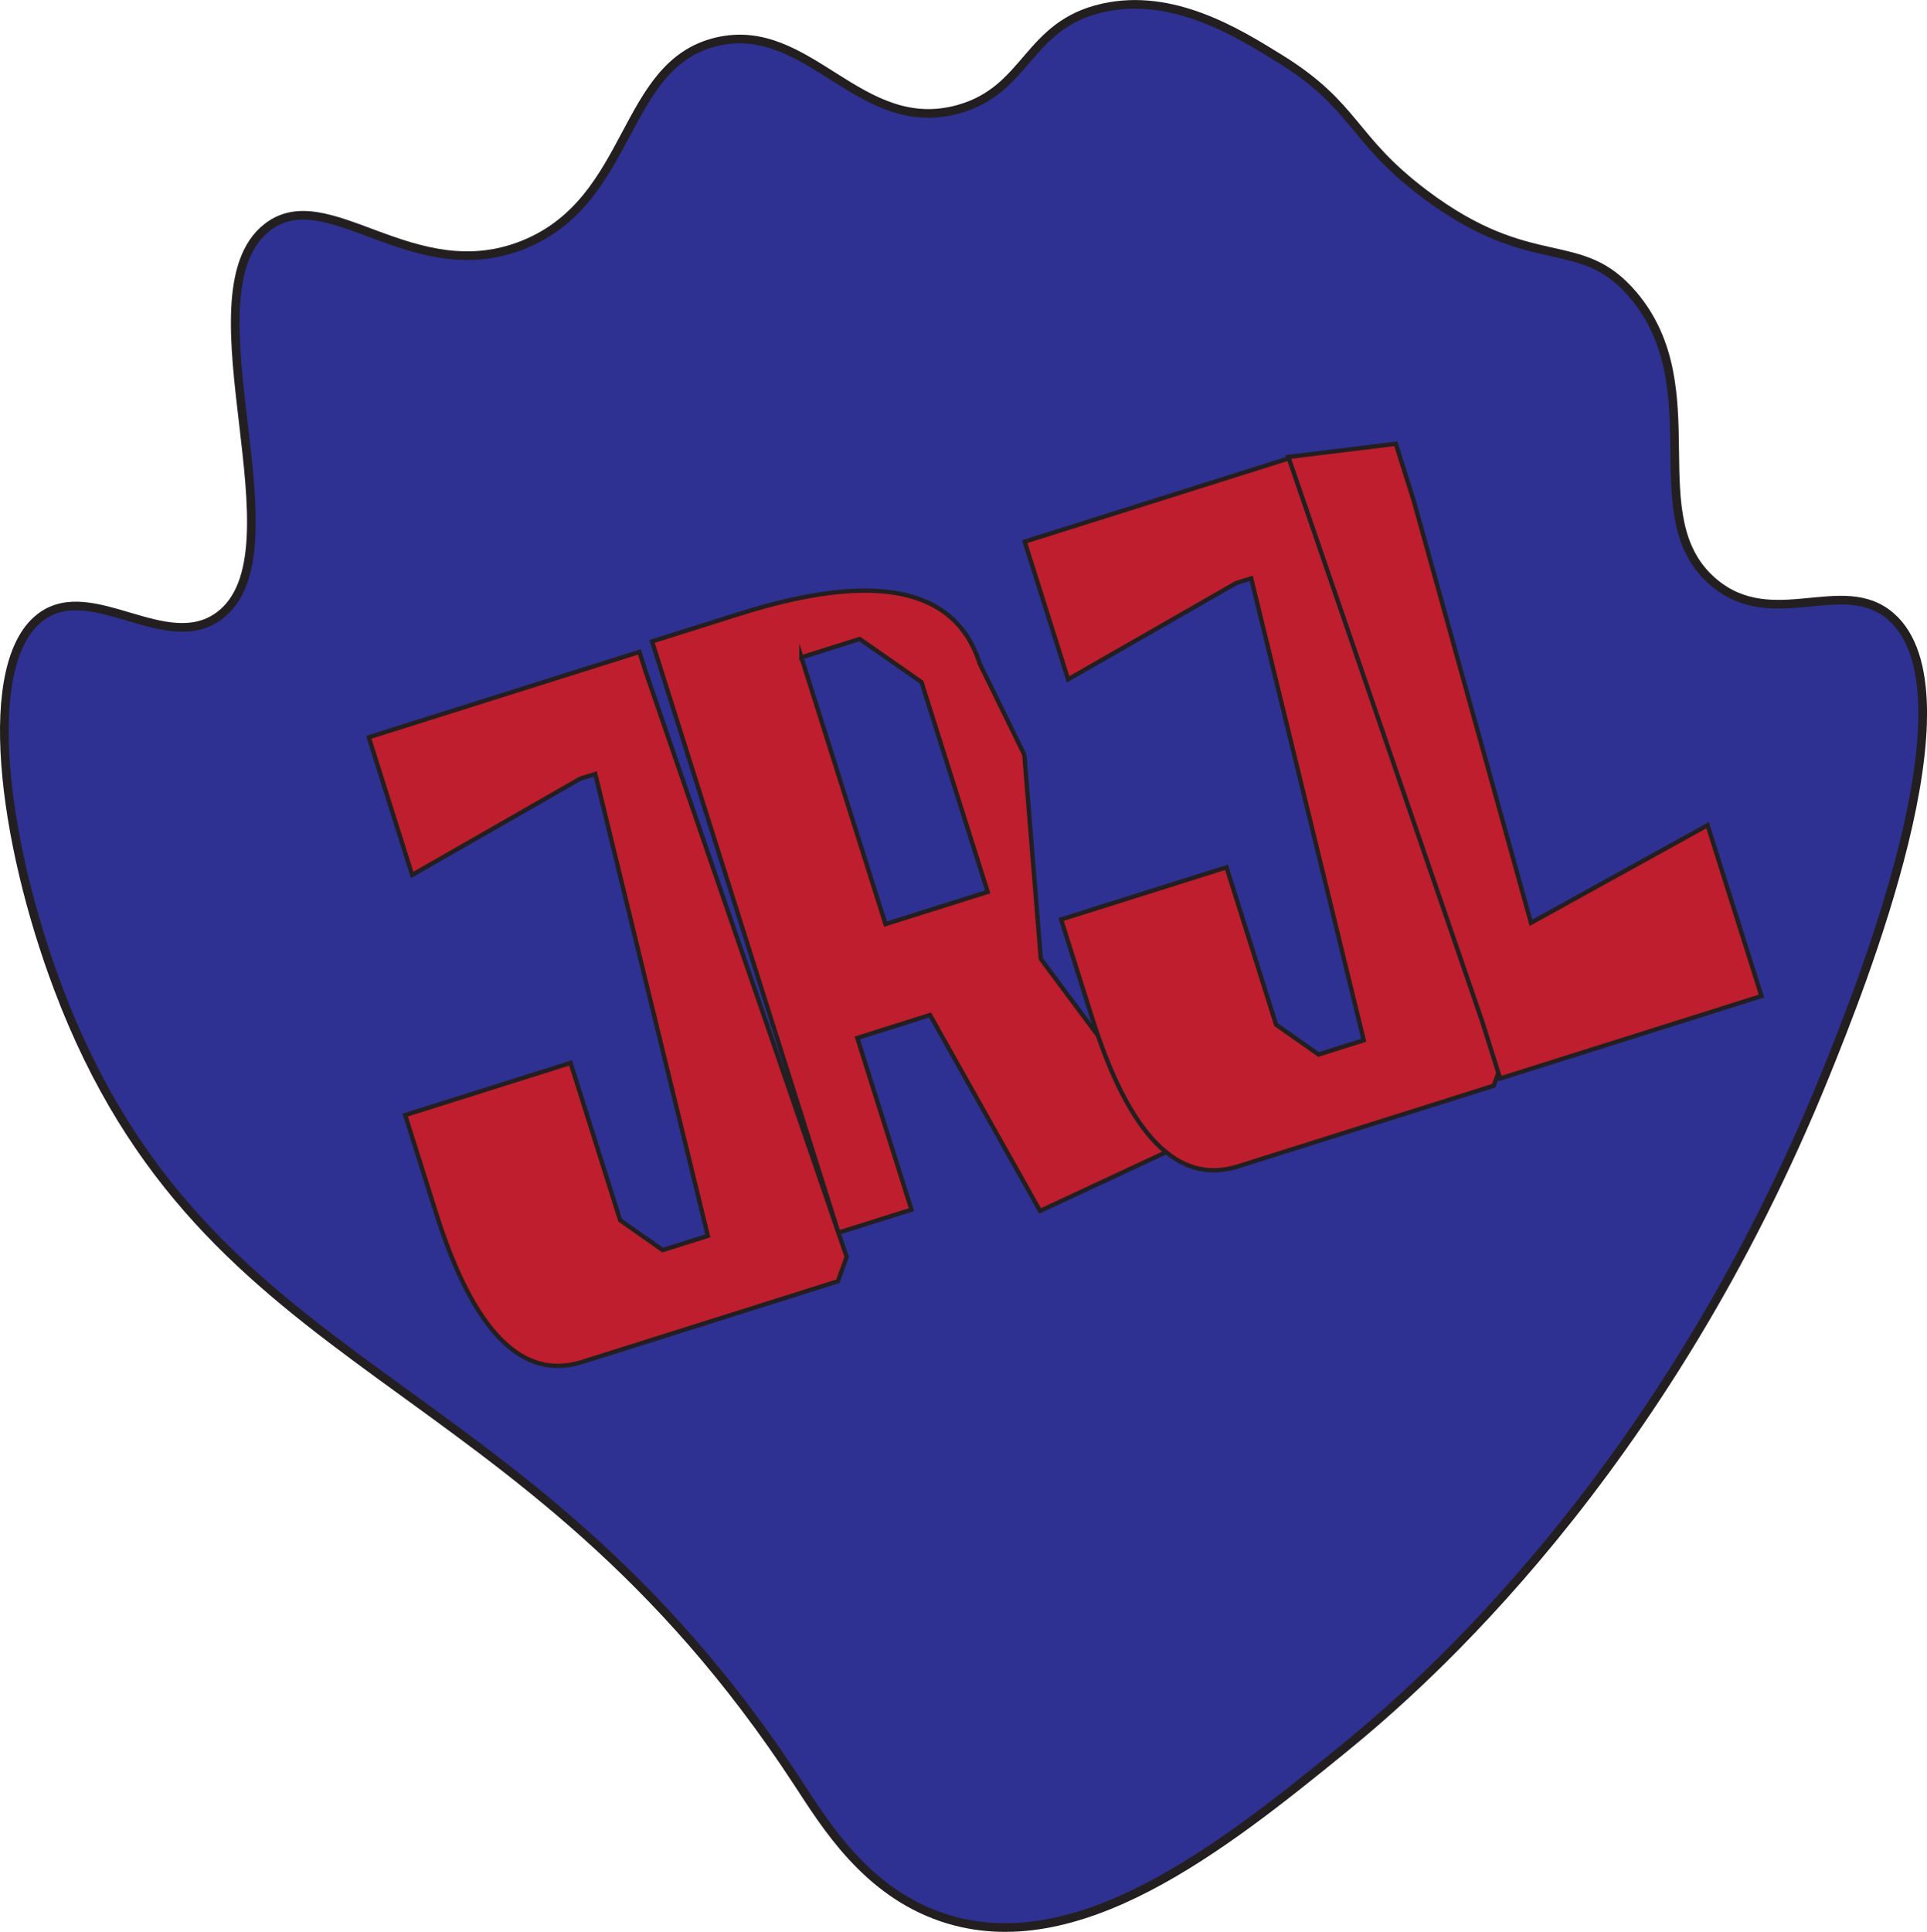
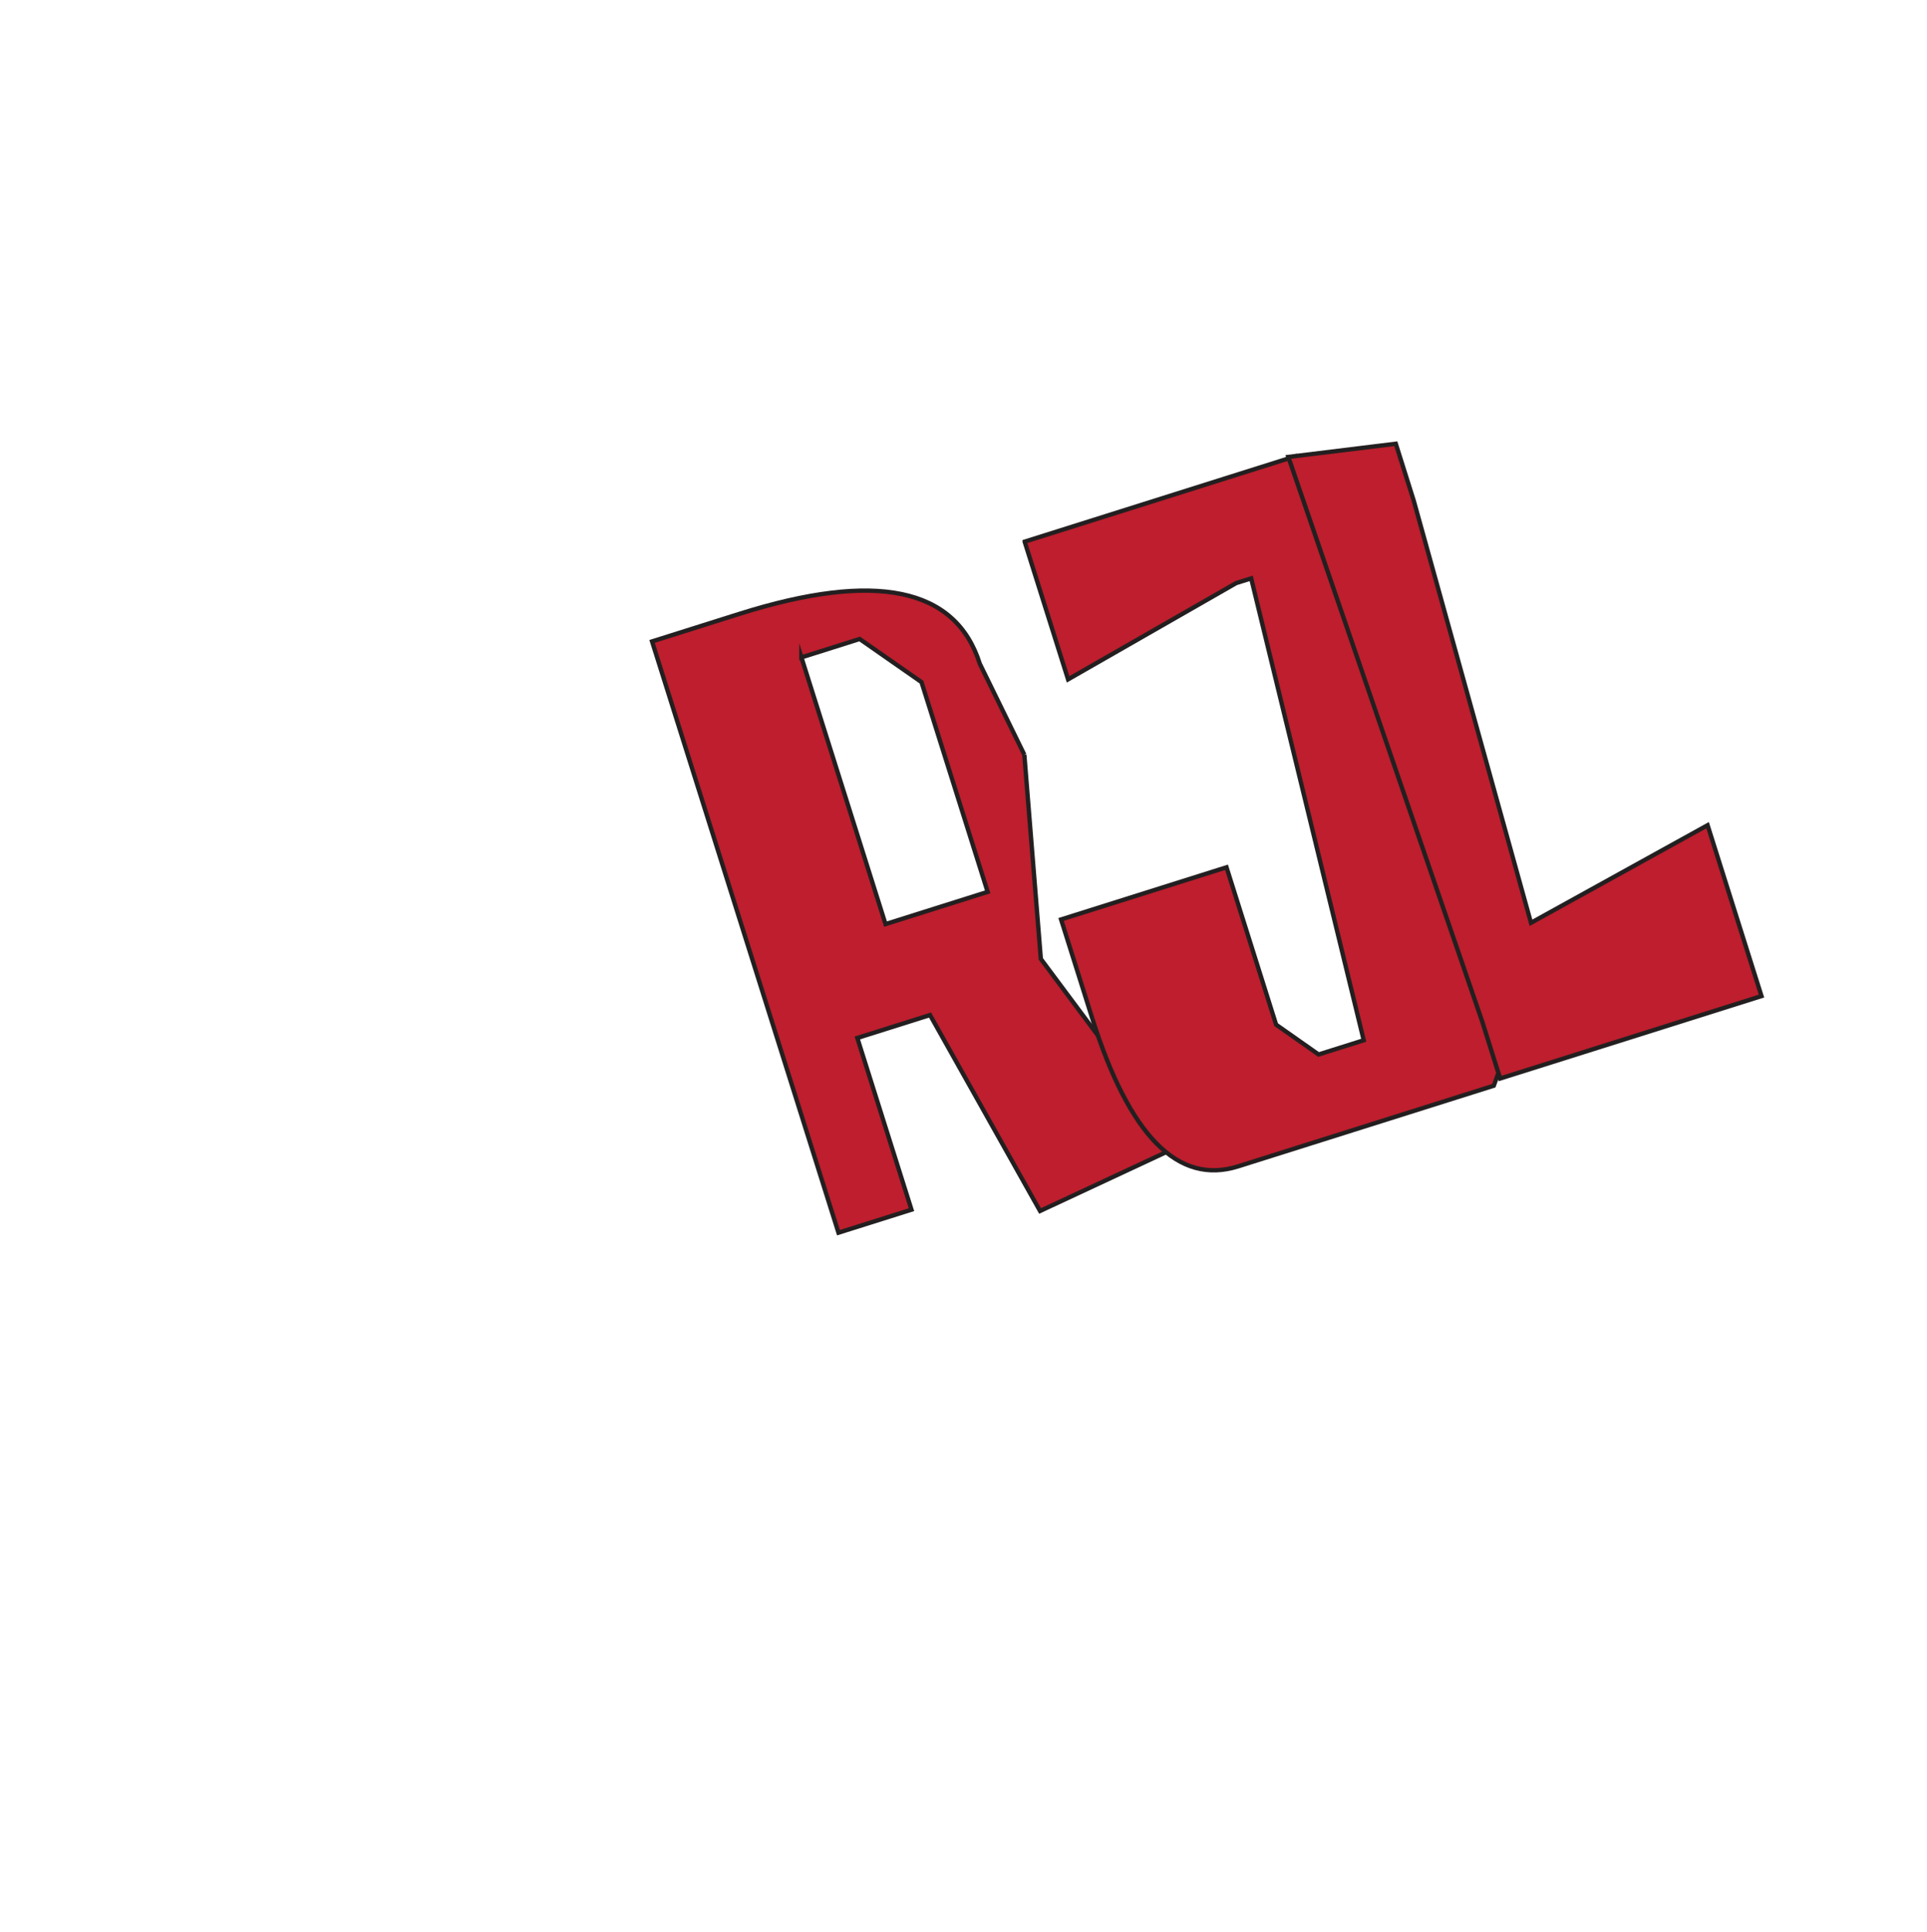
<svg xmlns="http://www.w3.org/2000/svg" id="Layer_2" data-name="Layer 2" viewBox="0 0 444.5 445.53">
  <defs>
    <style>      .cls-1 {        fill: #be1e2d;      }      .cls-1, .cls-2 {        stroke: #231f20;        stroke-miterlimit: 10;      }      .cls-2 {        fill: #2e3192;        stroke-width: 2px;      }    </style>
  </defs>
  <g id="Layer_1-2" data-name="Layer 1">
-     <path class="cls-2" d="M13.39,227.84c34.51,91.53,106.67,85.49,170.56,183.16,6.39,9.76,15.73,25.21,33.37,31.18,31.07,10.51,64.77-16.22,92.7-38.97,17.62-14.36,73.65-62.84,111.24-155.88,7.48-18.51,35.39-87.59,14.83-105.22-11.07-9.5-27.14,3.71-40.79-7.79-17.57-14.81-.27-44.59-18.54-66.25-12.34-14.62-23.11-4.47-48.2-23.38-17.01-12.83-15.64-20.2-33.37-31.18-9.76-6.05-24.7-15.29-40.79-11.69-17.6,3.94-17.23,18.93-33.37,23.38-22.77,6.28-34.37-20.53-55.62-15.59-22.12,5.14-19.24,36.44-44.49,46.76-25.62,10.47-45.4-14.86-59.33-3.9-19.73,15.53,8.92,75.1-11.12,89.63-12.12,8.79-29.12-8.28-40.79,0-14.61,10.37-9,52.02,3.71,85.73Z" />
    <g>
-       <path class="cls-1" d="M85.06,170.03l62.44-19.69,1.43,4.54,46.38,134.99-2.04,5.63-58.97,18.6c-13.88,4.38-25.11-7.04-33.69-34.26l-7.15-22.68,38.16-12.03,11.44,36.29,9.8,6.88,10.41-3.28-25.96-106.52-3.47,1.09-38.77,22.2-10.01-31.75Z" />
      <path class="cls-1" d="M236.28,174.04l3.81,47.11,32.1,43.07-32.28,15.06-25.38-45.19-16.77,5.29,12.49,39.6-16.84,5.31-43-136.36,20.16-6.36c31.41-9.91,49.89-6.07,55.44,11.51l10.27,20.97ZM184.86,151.6l19.4,61.52,23.56-7.43-15.26-48.38-14.26-9.94-13.44,4.24Z" />
      <path class="cls-1" d="M236.36,124.92l62.44-19.69,1.43,4.54,46.38,134.99-2.04,5.63-58.97,18.6c-13.88,4.38-25.11-7.04-33.69-34.26l-7.15-22.68,38.16-12.03,11.44,36.29,9.8,6.88,10.41-3.28-25.96-106.52-3.47,1.09-38.77,22.2-10.01-31.75Z" />
      <path class="cls-1" d="M321.97,102.34l4.14,13.14,27.04,97.34,40.74-22.51,12.43,39.41-60.28,19.01-4.14-13.14-44.72-130.21,24.79-3.04Z" />
    </g>
  </g>
</svg>